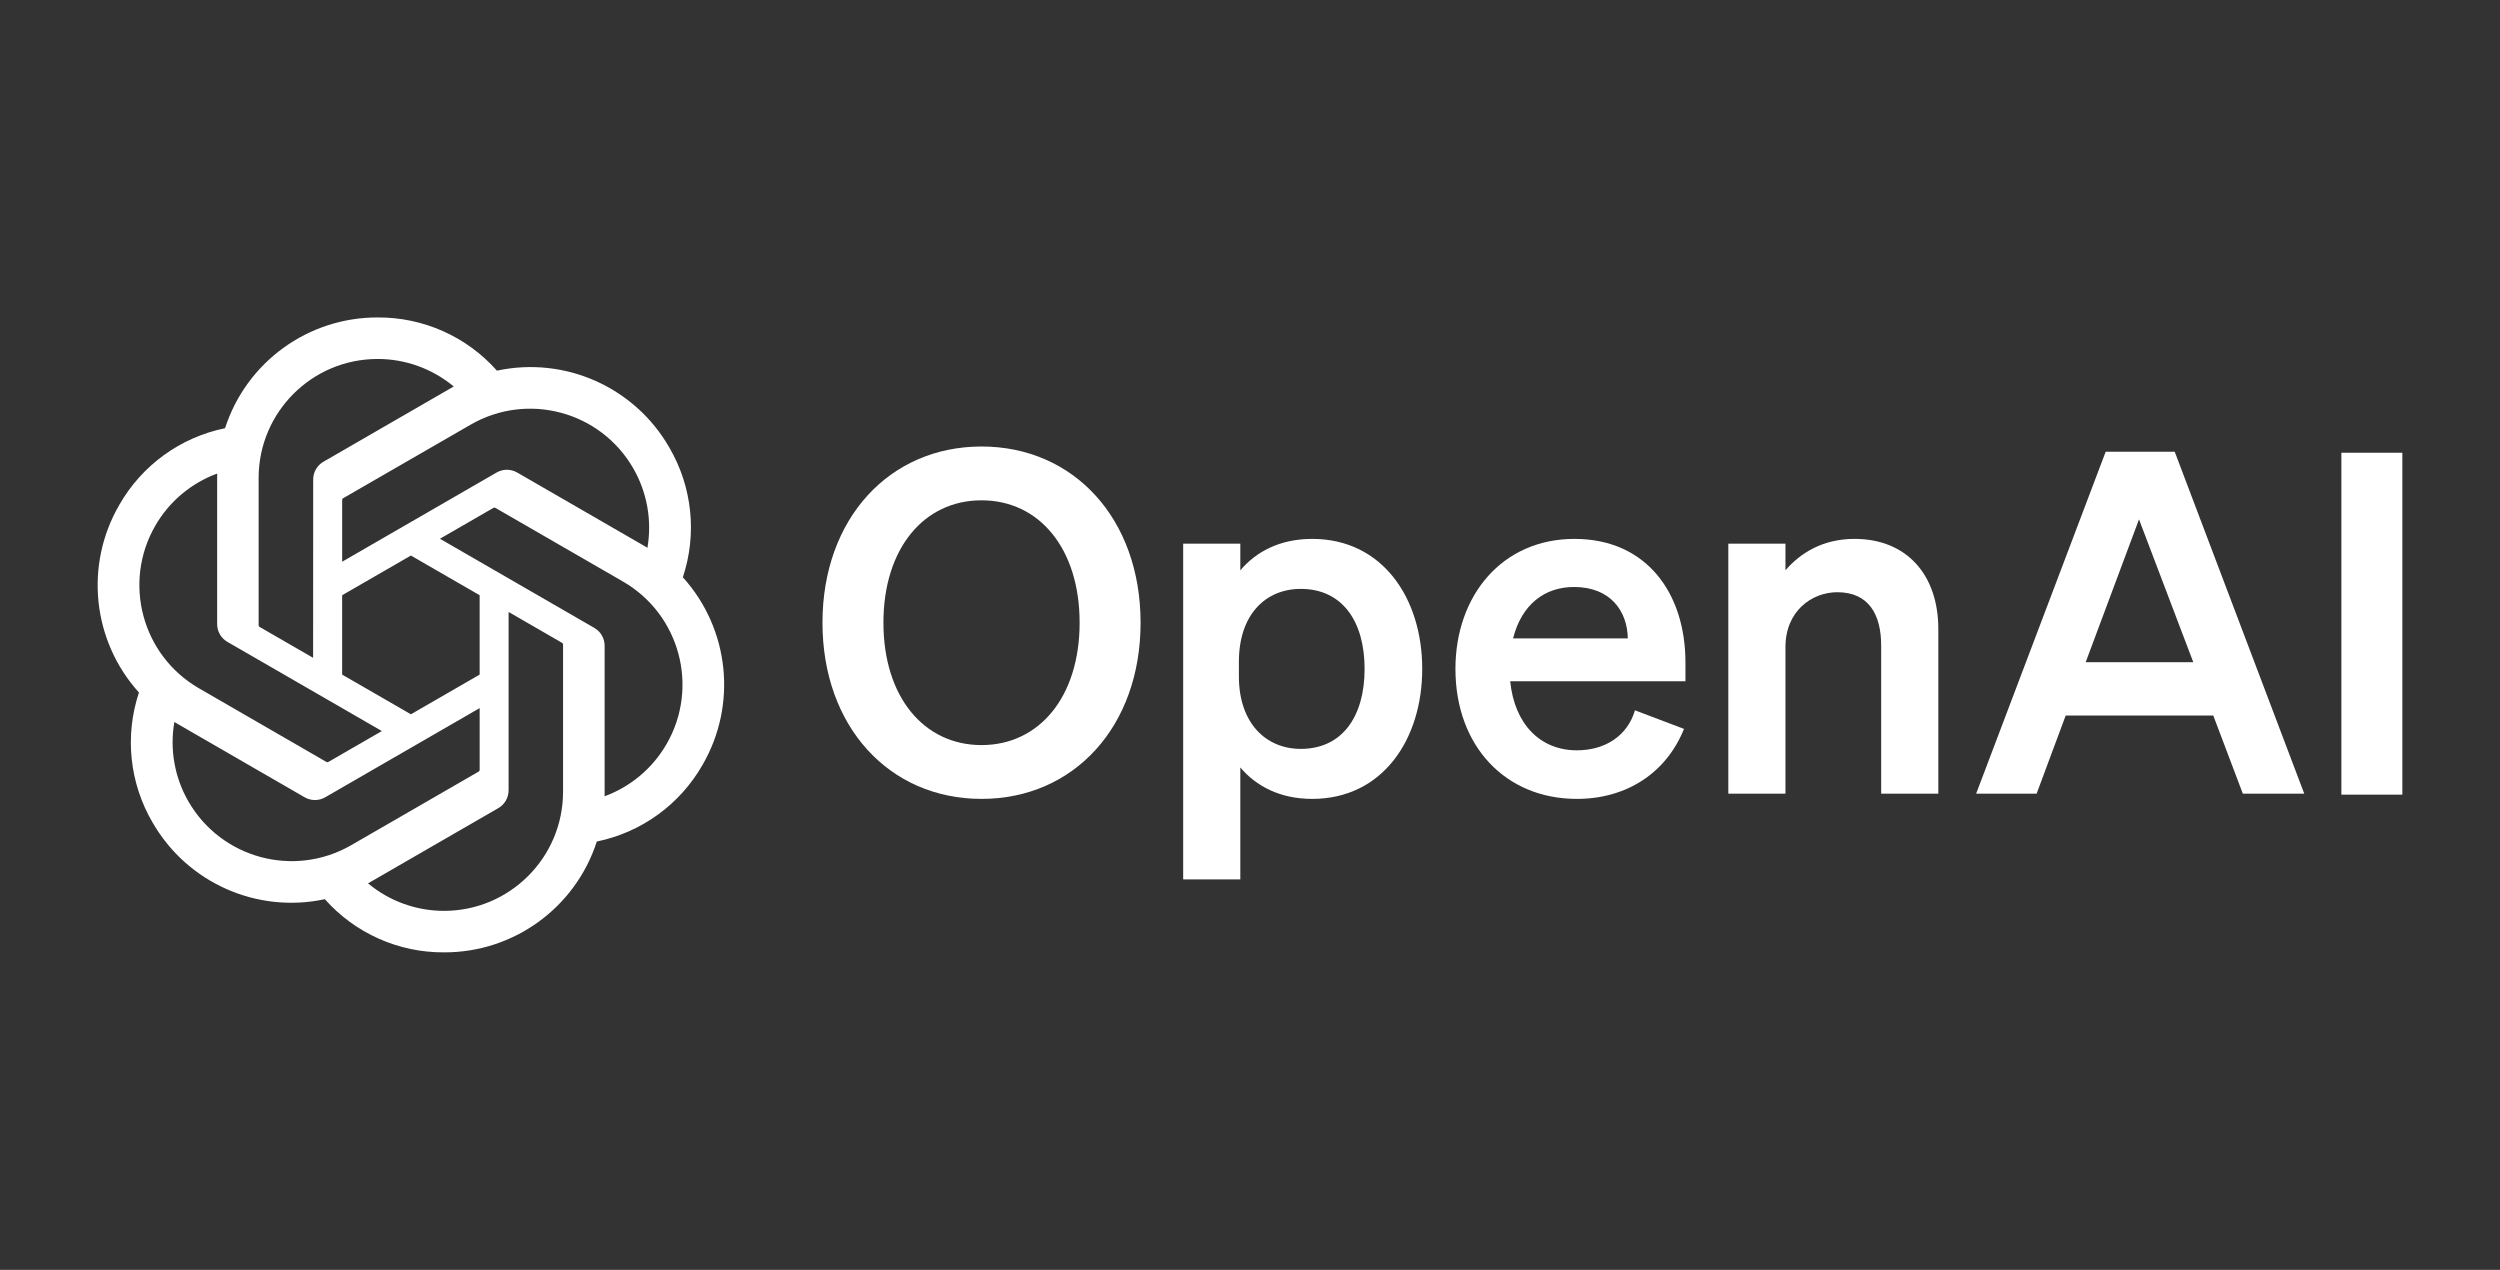
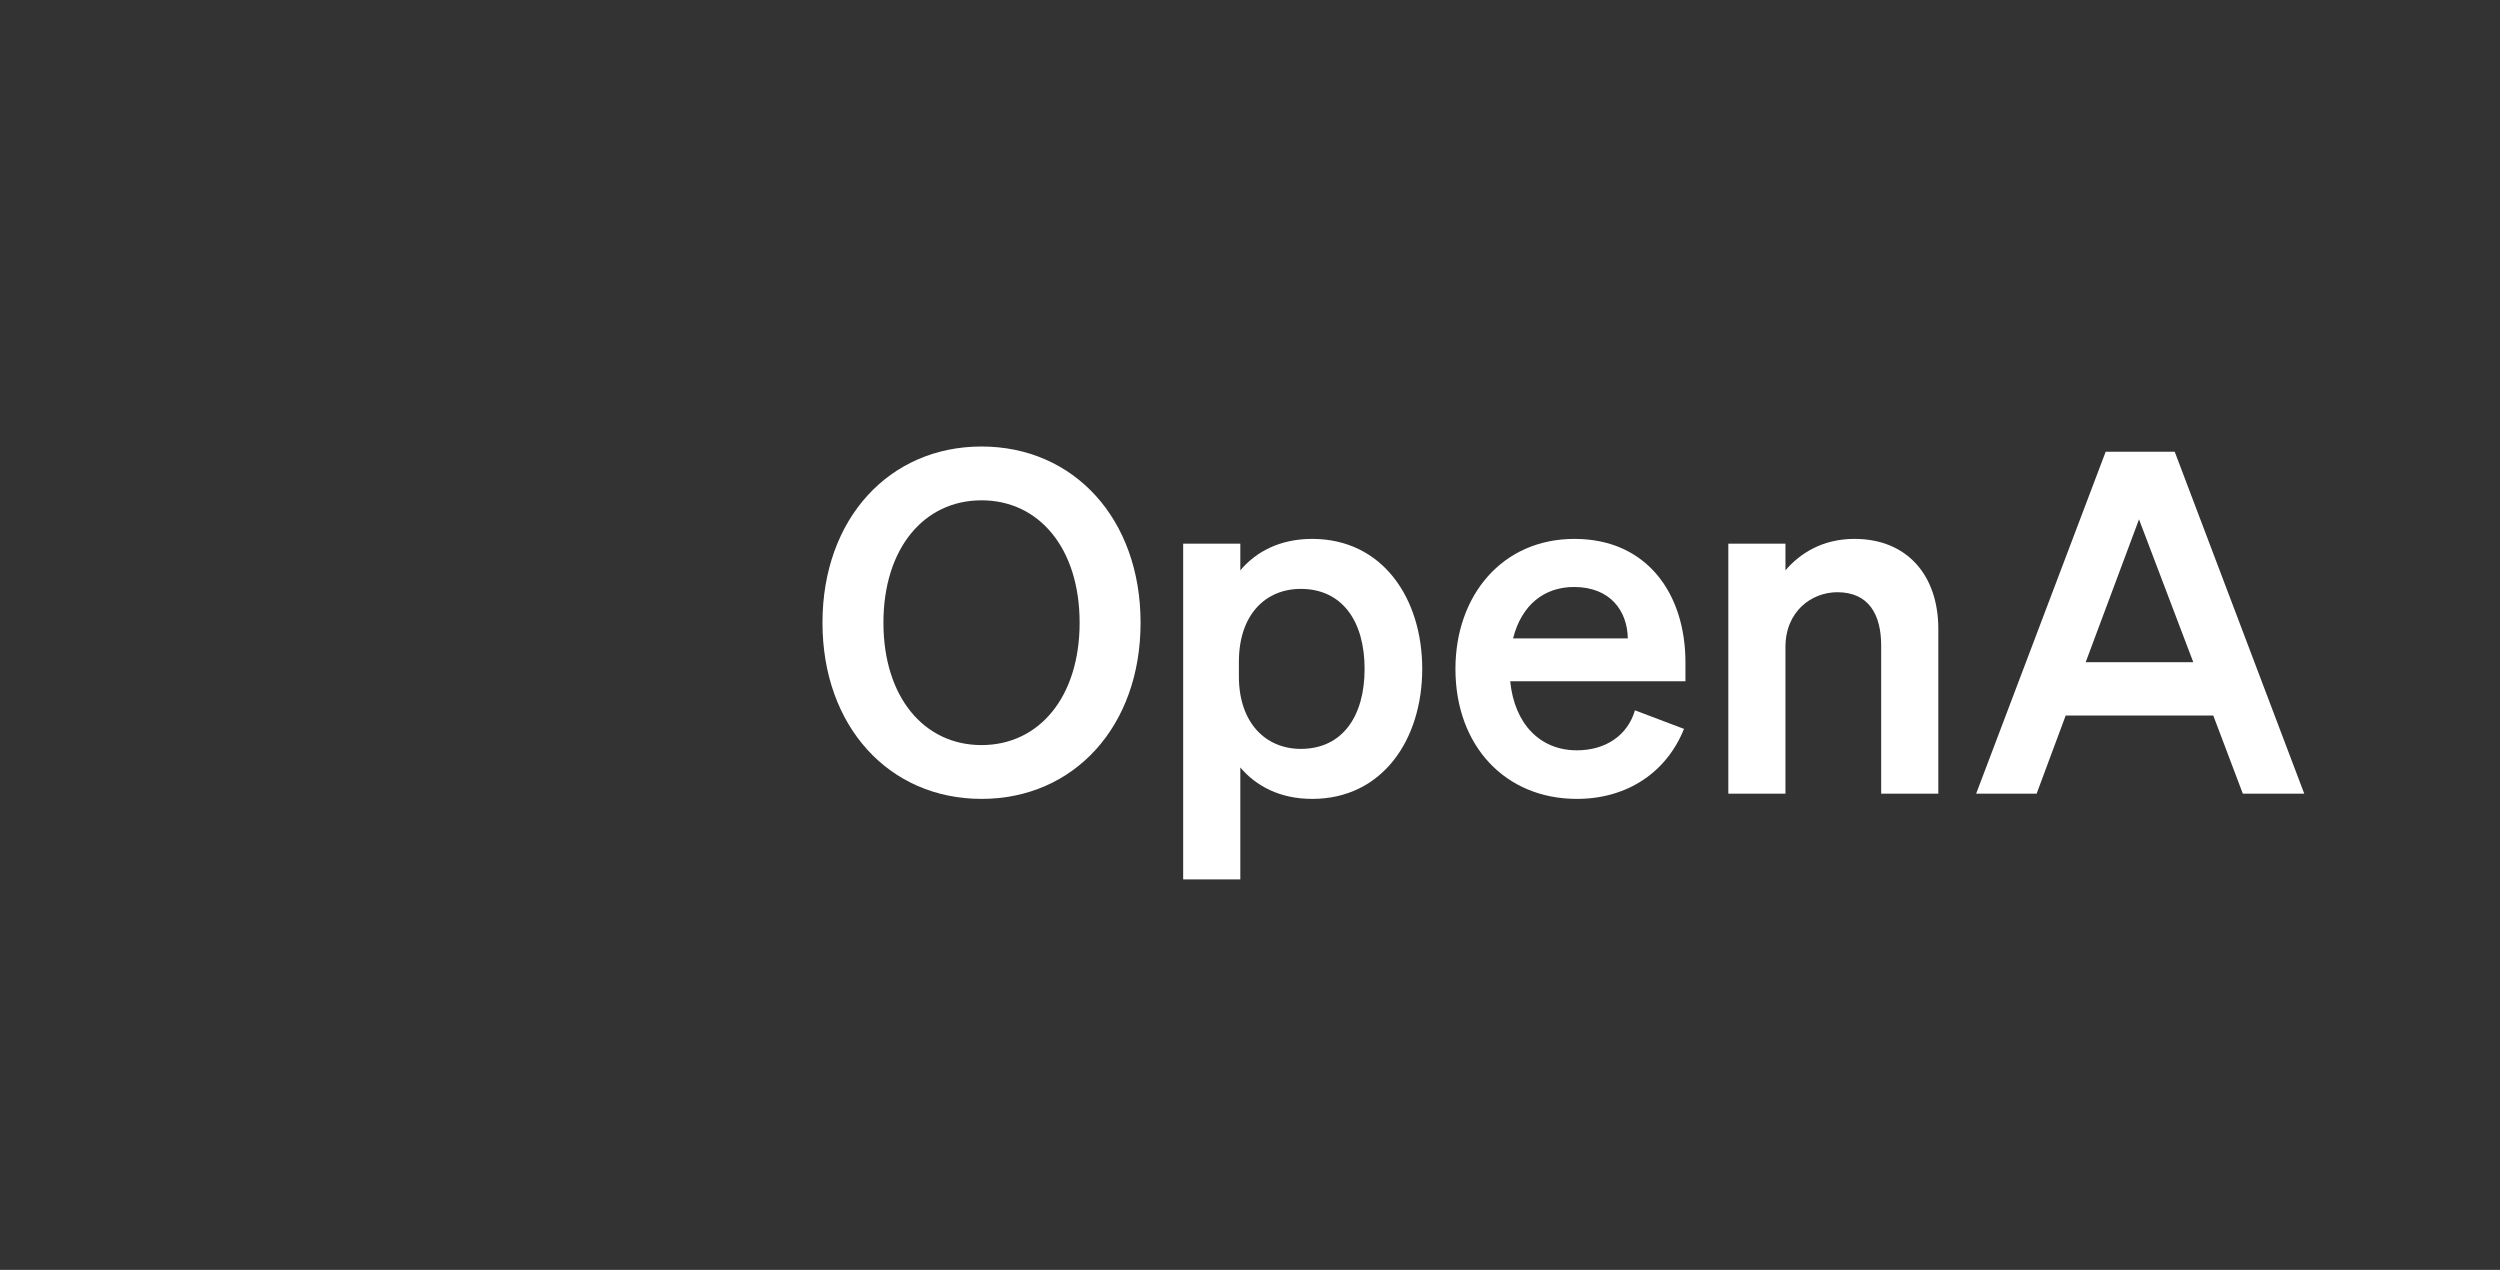
<svg xmlns="http://www.w3.org/2000/svg" id="Calque_1" version="1.1" viewBox="0 0 1260 640">
  <rect x="0" y="0" width="1260" height="640" fill="#333333" stroke="none" />
  <defs>
    <style>
      .st0 {
        fill: #fff;
      }
    </style>
  </defs>
  <path class="st0" d="M414.53,313.84c0,52.32,33.6,88.8,80.16,88.8s80.16-36.48,80.16-88.8-33.6-88.8-80.16-88.8-80.16,36.48-80.16,88.8ZM544.13,313.84c0,37.44-20.4,61.68-49.44,61.68s-49.44-24.24-49.44-61.68,20.4-61.68,49.44-61.68,49.44,24.24,49.44,61.68Z" />
  <path class="st0" d="M661.36,402.64c35.28,0,55.44-29.76,55.44-65.52s-20.16-65.52-55.44-65.52c-16.32,0-28.32,6.48-36.24,15.84v-13.44h-28.8v169.2h28.8v-56.4c7.92,9.36,19.92,15.84,36.24,15.84h0ZM624.4,333.52c0-23.76,13.44-36.72,31.2-36.72,20.88,0,32.16,16.32,32.16,40.32s-11.28,40.32-32.16,40.32c-17.76,0-31.2-13.2-31.2-36.48v-7.44Z" />
  <path class="st0" d="M794.74,402.64c25.2,0,45.12-13.2,54-35.28l-24.72-9.36c-3.84,12.96-15.12,20.16-29.28,20.16-18.48,0-31.44-13.2-33.6-34.8h88.32v-9.6c0-34.56-19.44-62.16-55.92-62.16s-60,28.56-60,65.52c0,38.88,25.2,65.52,61.2,65.52h0ZM793.3,295.84c18.24,0,26.88,12,27.12,25.92h-57.84c4.32-17.04,15.84-25.92,30.72-25.92h0Z" />
  <path class="st0" d="M871.07,400h28.8v-73.92c0-18,13.2-27.6,26.16-27.6,15.84,0,22.08,11.28,22.08,26.88v74.64h28.8v-83.04c0-27.12-15.84-45.36-42.24-45.36-16.32,0-27.6,7.44-34.8,15.84v-13.44h-28.8v126Z" />
  <path class="st0" d="M1061.26,227.68l-65.28,172.32h30.48l14.64-39.36h74.4l14.88,39.36h30.96l-65.28-172.32h-34.8ZM1078.06,261.76l27.36,72h-54.24l26.88-72Z" />
-   <path class="st0" d="M1210.78,228.18h-30.72v172.32h30.72v-172.32Z" />
-   <path class="st0" d="M344.15,290.97c7.26-21.79,4.76-45.66-6.85-65.48-17.46-30.4-52.56-46.04-86.84-38.68-15.25-17.18-37.16-26.95-60.13-26.81-35.04-.08-66.13,22.48-76.91,55.82-22.51,4.61-41.94,18.7-53.31,38.67-17.59,30.32-13.58,68.54,9.92,94.54-7.26,21.79-4.76,45.66,6.85,65.48,17.46,30.4,52.56,46.04,86.84,38.68,15.24,17.18,37.16,26.95,60.13,26.8,35.06.09,66.16-22.49,76.94-55.86,22.51-4.61,41.94-18.7,53.31-38.67,17.57-30.32,13.55-68.51-9.94-94.51v.02ZM223.87,459.08c-14.03.02-27.62-4.89-38.39-13.88.49-.26,1.34-.73,1.89-1.07l63.72-36.8c3.26-1.85,5.26-5.32,5.24-9.07v-89.83l26.93,15.55c.29.14.48.42.52.74v74.39c-.04,33.08-26.83,59.9-59.91,59.97h0ZM95.03,404.05c-7.03-12.14-9.56-26.37-7.15-40.18.47.28,1.3.79,1.89,1.13l63.72,36.8c3.23,1.89,7.23,1.89,10.47,0l77.79-44.92v31.1c.02.32-.13.63-.38.83l-64.41,37.19c-28.69,16.52-65.33,6.7-81.92-21.95h0ZM78.26,264.96c7-12.16,18.05-21.46,31.21-26.29,0,.55-.03,1.52-.03,2.2v73.61c-.02,3.74,1.98,7.21,5.23,9.06l77.79,44.91-26.93,15.55c-.27.18-.61.21-.91.08l-64.42-37.22c-28.63-16.58-38.45-53.21-21.95-81.89h.01ZM299.52,316.45l-77.79-44.92,26.93-15.54c.27-.18.61-.21.91-.08l64.42,37.19c28.68,16.57,38.51,53.26,21.94,81.94-7.01,12.14-18.05,21.44-31.2,26.28v-75.81c.03-3.74-1.96-7.2-5.2-9.06h0ZM326.32,276.11c-.47-.29-1.3-.79-1.89-1.13l-63.72-36.8c-3.23-1.89-7.23-1.89-10.47,0l-77.79,44.92v-31.1c-.02-.32.13-.63.38-.83l64.41-37.16c28.69-16.55,65.37-6.7,81.91,22,6.99,12.12,9.52,26.31,7.15,40.1h.02ZM157.81,331.54l-26.94-15.55c-.29-.14-.48-.42-.52-.74v-74.39c.02-33.12,26.89-59.96,60.01-59.94,14.01,0,27.57,4.92,38.34,13.88-.49.26-1.33.73-1.89,1.07l-63.72,36.8c-3.26,1.85-5.26,5.31-5.24,9.06l-.04,89.79v.02ZM172.44,300l34.65-20.01,34.65,20v40.01l-34.65,20-34.65-20v-40Z" />
+   <path class="st0" d="M1210.78,228.18h-30.72h30.72v-172.32Z" />
</svg>